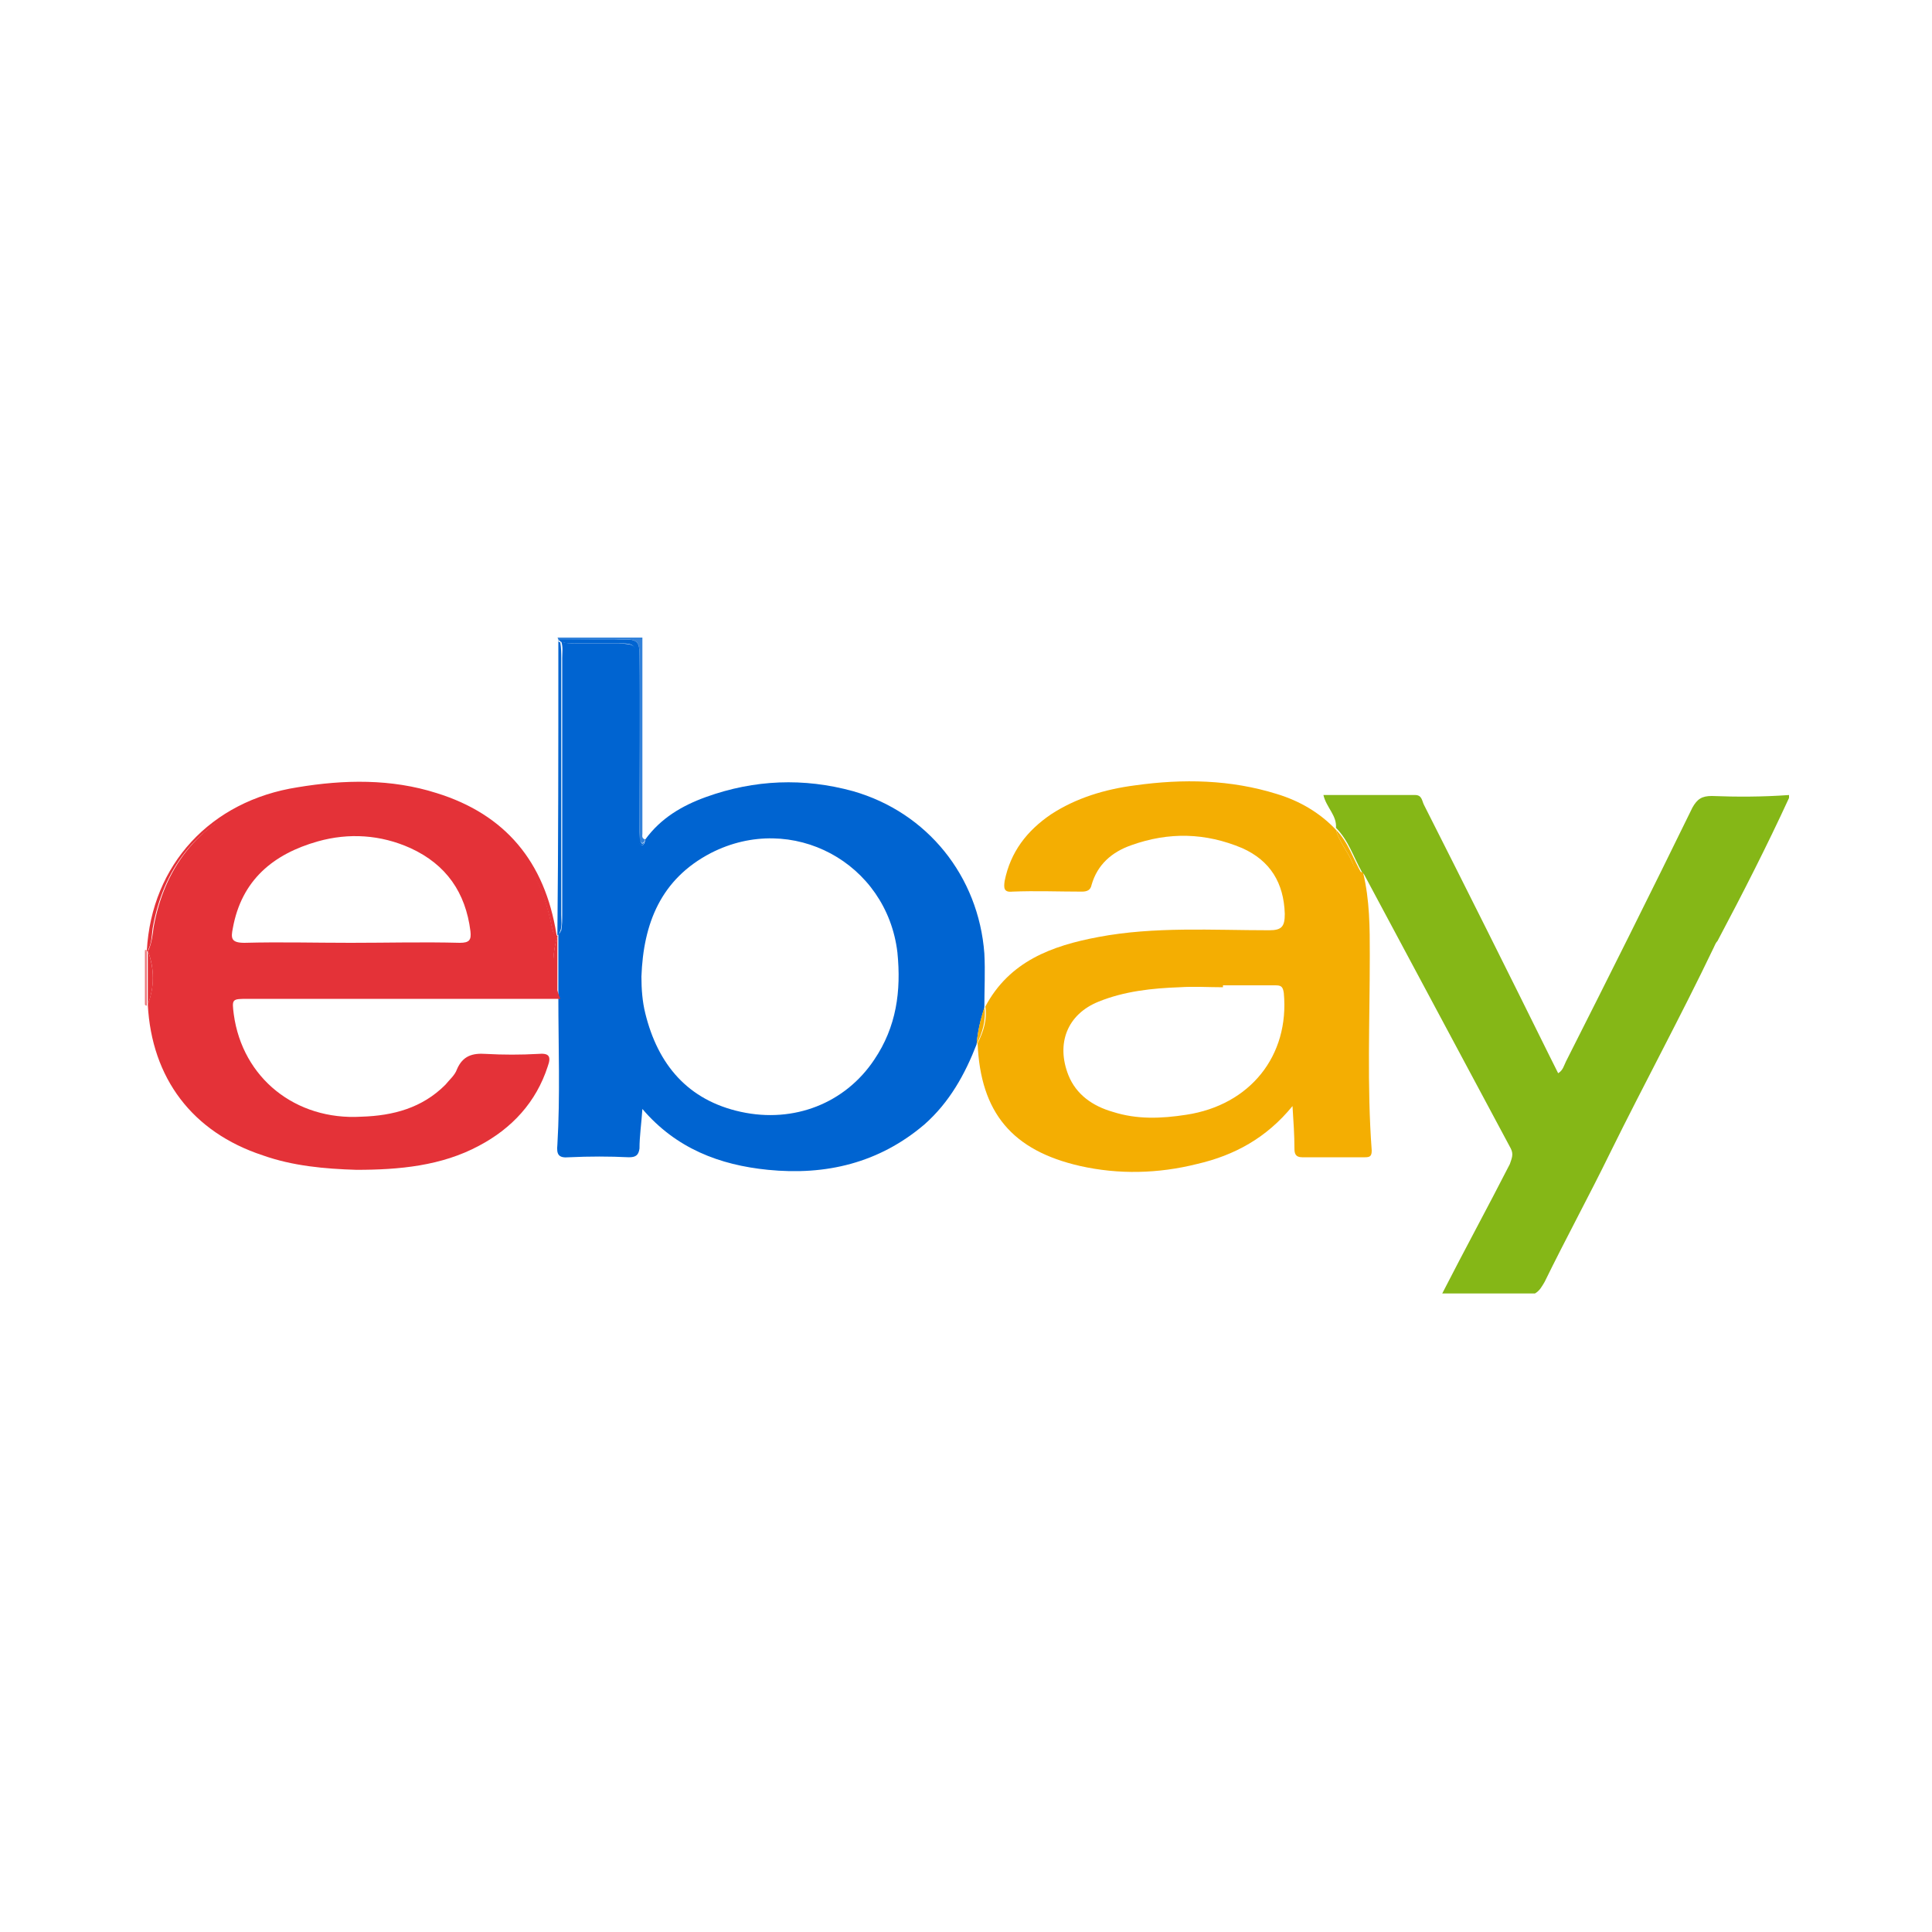
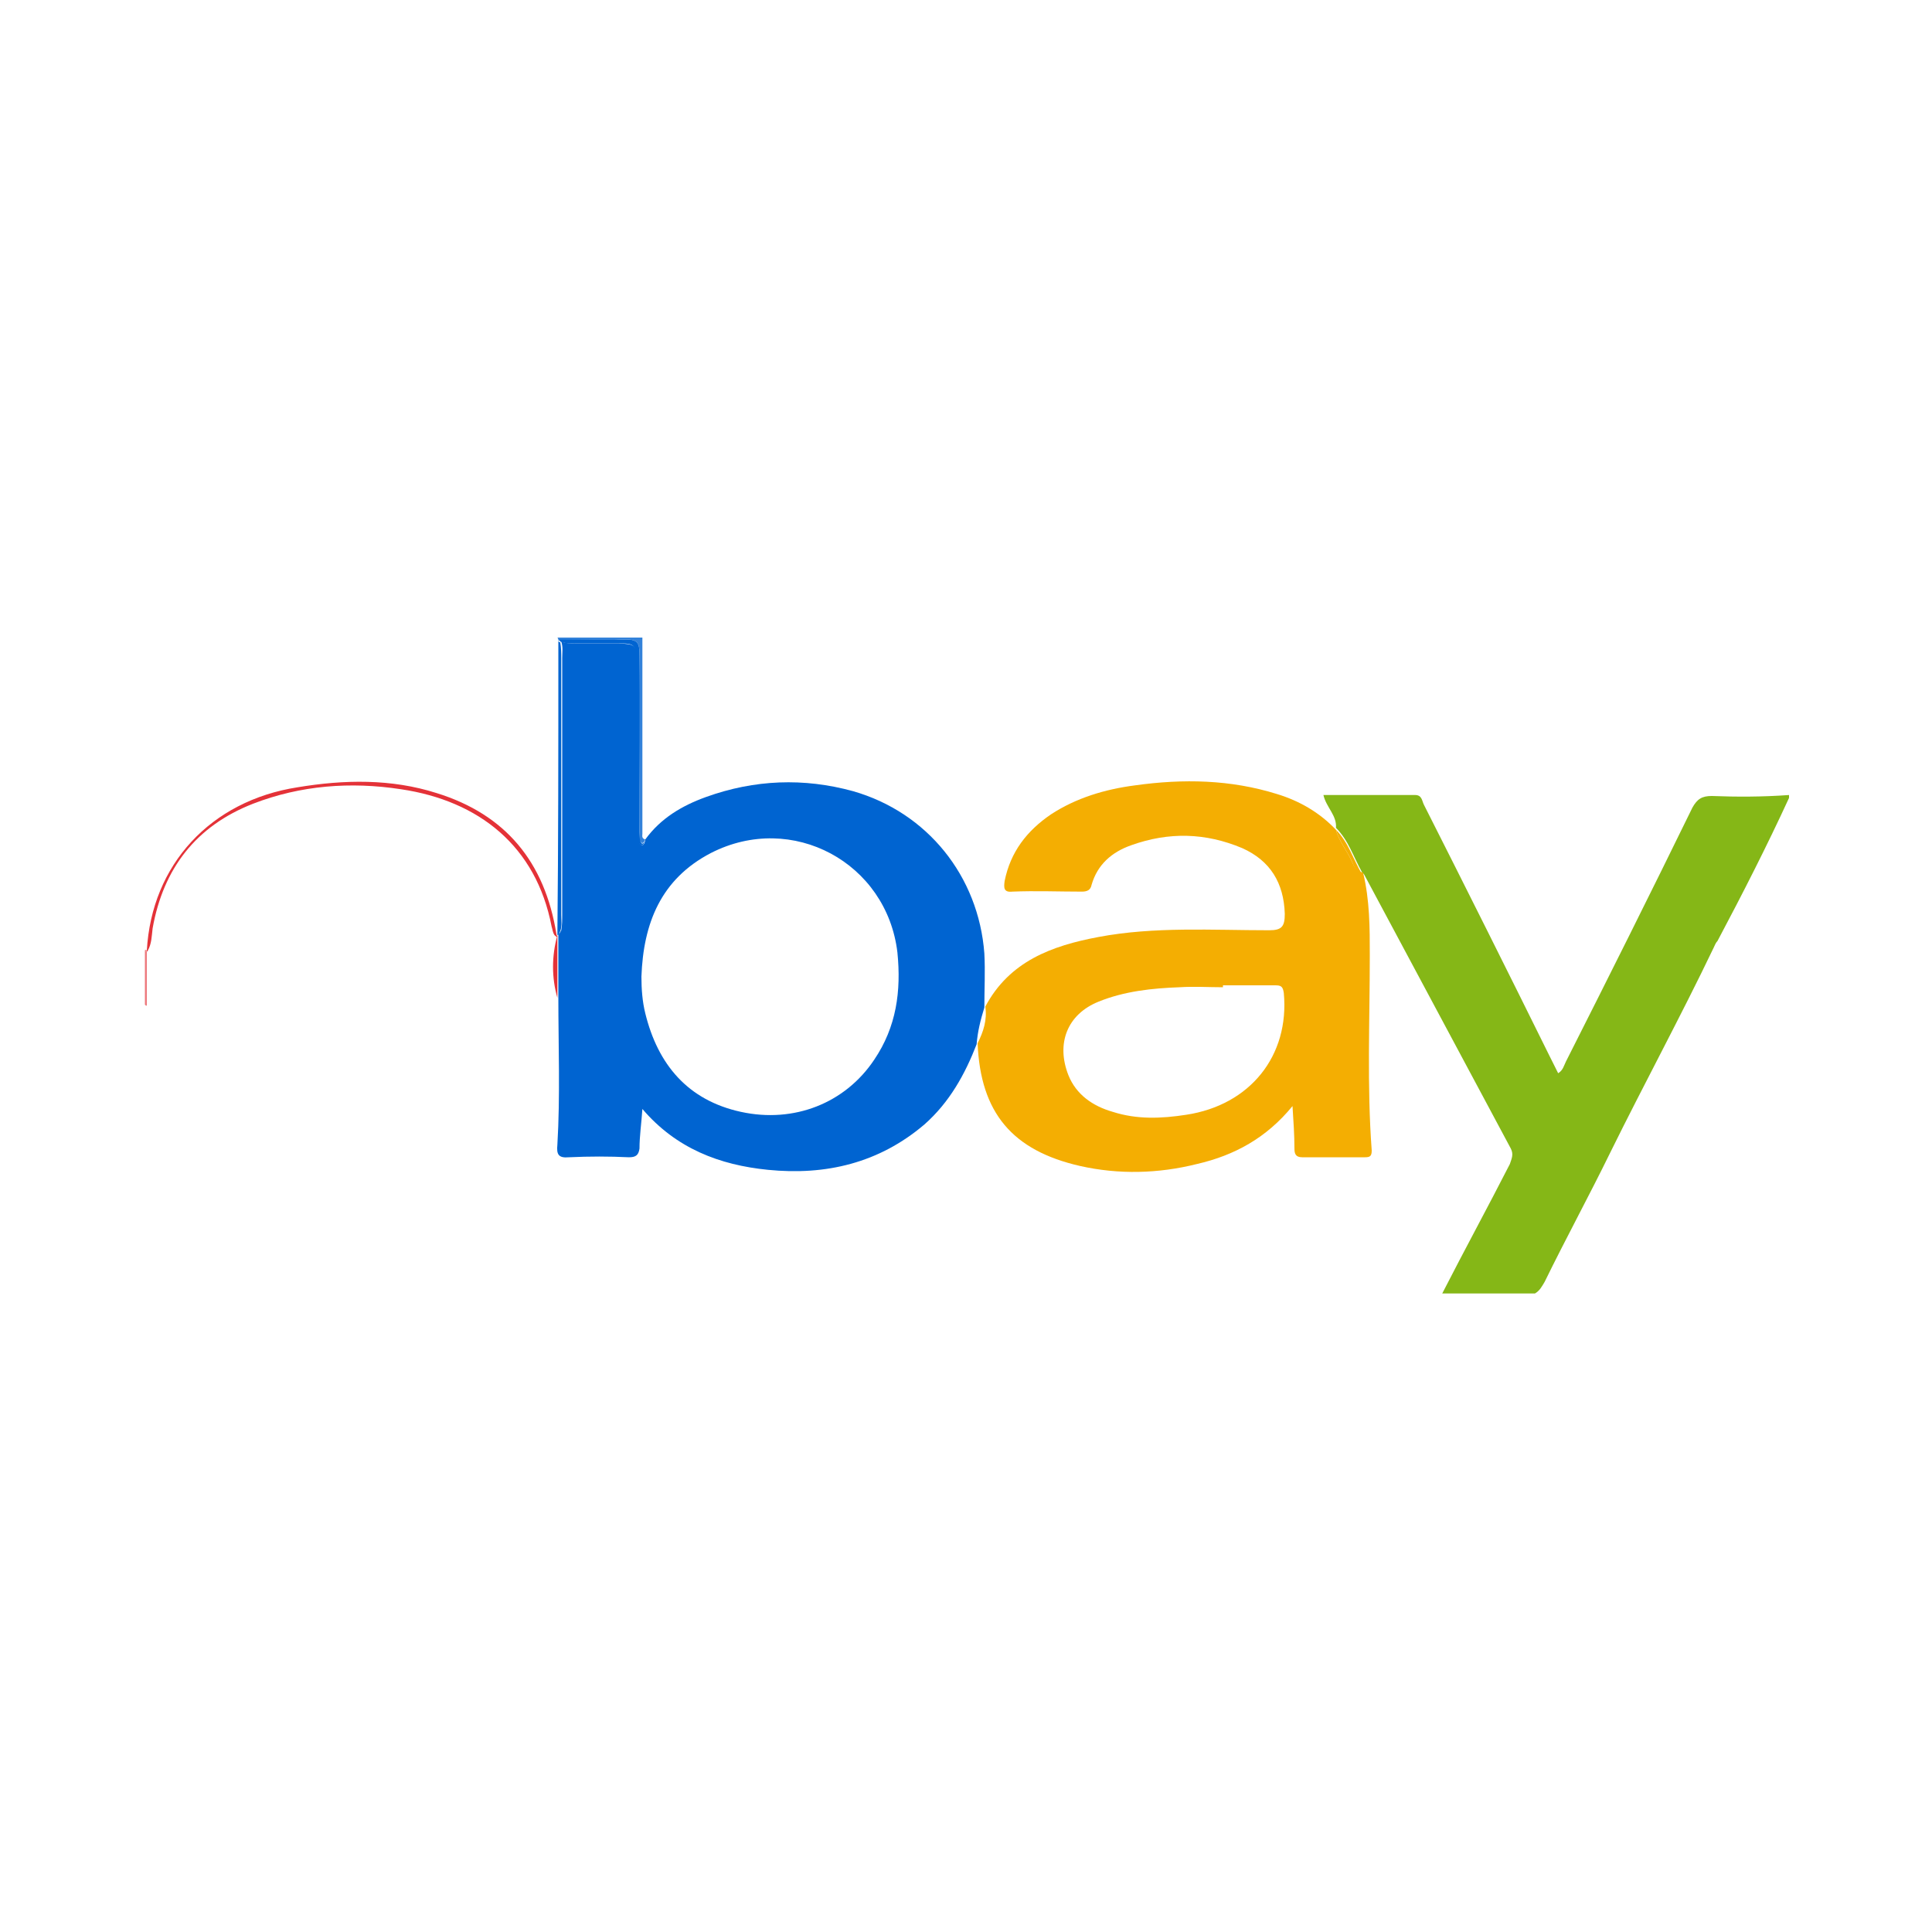
<svg xmlns="http://www.w3.org/2000/svg" version="1.1" id="Layer_1" x="0px" y="0px" viewBox="0 0 200 200" style="enable-background:new 0 0 200 200;" xml:space="preserve">
  <style type="text/css">
	.st0{fill:none;}
	.st1{fill:#85B717;}
	.st2{fill:#3382DA;}
	.st3{fill:#ED7A7E;}
	.st4{fill:#0064D1;}
	.st5{fill:#F4AE02;}
	.st6{fill:#E43238;}
</style>
  <rect y="0" class="st0" width="200" height="200" />
  <g>
    <path class="st0" d="M57.7,96.9C57.7,96.9,57.7,96.9,57.7,96.9C57.7,96.8,57.7,96.8,57.7,96.9C57.7,96.9,57.7,96.9,57.7,96.9z" />
    <path class="st1" d="M177.2,82.4c-1,0-1.5,0.3-2,1.2c-4.3,8.8-8.7,17.6-13.1,26.3c-0.2,0.4-0.3,0.9-0.8,1.2   c-0.3-0.6-0.6-1.2-0.9-1.8c-4.3-8.7-8.6-17.3-13-26c-0.2-0.4-0.2-1-0.9-1c-3.2,0-6.3,0-9.5,0c0.3,1.3,1.4,2.1,1.3,3.4c0,0,0,0,0,0   c1.3,1.3,1.8,3,2.7,4.6l0,0c0.1,0.1,0.1,0.1,0.2,0.2c5.1,9.5,10.1,18.9,15.2,28.4c0.3,0.6,0.1,1-0.1,1.6c-2.3,4.5-4.7,8.9-7,13.4   c3.2,0,6.4,0,9.6,0c0.5-0.3,0.7-0.7,1-1.2c2.2-4.5,4.6-8.9,6.8-13.4c3.5-7.1,7.3-14.1,10.7-21.2c0.1-0.2,0.2-0.5,0.4-0.7   c2.6-4.9,5.1-9.8,7.4-14.8c0-0.1,0-0.2,0-0.3C182.4,82.5,179.8,82.5,177.2,82.4z" />
    <path class="st2" d="M64.8,66.2c1.1,0,1.4,0.3,1.4,1.4c-0.1,6.2,0,12.3,0,18.5c0,0.4-0.1,0.8,0.1,1c0.2,0.4,0.4,0,0.5-0.2l0,0   c-0.4-0.1-0.3-0.4-0.3-0.6c0-6.8,0-13.5,0-20.3c-2.9,0-5.8,0-8.8,0c0.1,0.1,0.1,0.2,0.2,0.3C60.2,66.3,62.5,66.3,64.8,66.2z" />
    <path class="st2" d="M58,66.3c-0.1-0.1-0.1-0.2-0.2-0.3c0,0.1,0,0.2,0,0.3C57.9,66.3,57.9,66.3,58,66.3z" />
-     <path class="st3" d="M15,98.4c0,1.9,0,3.7,0,5.6l0.1,0.1l0.1,0l0,0c0-1.9,0-3.7,0-5.6C15.2,98.5,15.1,98.5,15,98.4z" />
+     <path class="st3" d="M15,98.4c0,1.9,0,3.7,0,5.6l0.1,0.1l0.1,0c0-1.9,0-3.7,0-5.6C15.2,98.5,15.1,98.5,15,98.4z" />
    <path class="st3" d="M15.2,98.4C15.2,98.4,15.2,98.4,15.2,98.4L15.2,98.4c-0.1-0.1-0.2-0.1-0.2,0C15.1,98.5,15.2,98.5,15.2,98.4z" />
    <path class="st4" d="M101.9,98.7c-0.6-8-5.9-14.6-13.6-16.8c-5.1-1.4-10.2-1.2-15.2,0.6c-2.5,0.9-4.7,2.2-6.3,4.4   c-0.1,0.7-0.4,0.8-0.7,0.2c-0.3-0.5-0.2-1.2-0.2-1.8c0-5.6,0-11.1,0-16.7c0-1.9-0.1-1.9-1.9-2c-1.5,0-3,0-4.5,0c-0.5,0-1,0-1.4-0.2   c0.2,0.6,0.1,1.1,0.1,1.7c0,8.8,0,17.7,0,26.5c0,0.6,0,1.2-0.1,1.7c-0.1,0.2-0.2,0.4-0.3,0.4c0,0,0,0,0,0c0,2.2,0,4.3,0,6.5   c0,5.1,0.2,10.2-0.1,15.3c-0.1,1,0.1,1.4,1.2,1.3c2.1-0.1,4.2-0.1,6.2,0c0.7,0,1-0.2,1.1-0.9c0-1.3,0.2-2.6,0.3-4.1   c3.5,4.1,8,5.8,13,6.3c6,0.6,11.5-0.7,16.2-4.7c2.6-2.3,4.2-5.2,5.4-8.3c0.1-1.3,0.4-2.5,0.8-3.8C101.9,102.4,102,100.6,101.9,98.7   z M90.5,109.7c-3,4.5-8.3,6.6-13.8,5.4c-5.5-1.2-8.6-4.9-9.9-10.2c-0.3-1.2-0.4-2.5-0.4-3.8c0.2-5.5,2-10.1,7.2-12.8   C82,84,91.8,89.3,92.9,98.6C93.3,102.6,92.8,106.3,90.5,109.7z" />
    <path class="st4" d="M57.8,68.1c0,9.6,0,19.1-0.1,28.7c0.2,0,0.2-0.3,0.3-0.4c0.2-0.6,0.1-1.1,0.1-1.7c0-8.8,0-17.7,0-26.5   c0-0.6,0-1.1-0.1-1.7c-0.1,0-0.2-0.1-0.2-0.2C57.8,66.9,57.8,67.5,57.8,68.1z" />
    <path class="st4" d="M66.3,87.1c-0.1-0.3-0.1-0.7-0.1-1c0-6.2,0-12.3,0-18.5c0-1.1-0.3-1.4-1.4-1.4c-2.3,0.1-4.6,0-6.9,0   c0,0.1,0.1,0.1,0.1,0.2c0,0,0,0,0,0c0.4,0.2,0.9,0.2,1.4,0.2c1.5,0,3,0,4.5,0c1.9,0,1.9,0.1,1.9,2c0,5.6,0,11.1,0,16.7   c0,0.6-0.1,1.3,0.2,1.8c0.4,0.6,0.7,0.5,0.7-0.2C66.7,87.2,66.5,87.6,66.3,87.1z" />
    <path class="st4" d="M58,66.3c0,0-0.1,0-0.1,0c0.1,0.1,0.2,0.1,0.2,0.2c0,0,0,0,0,0C58,66.4,58,66.3,58,66.3z" />
    <path class="st5" d="M140,89.3c-0.5-1.2-1.4-2.2-1.7-3.4l0,0c-1.7-1.8-3.8-3-6.1-3.7c-4.8-1.5-9.7-1.6-14.7-0.9   c-3.1,0.4-6.1,1.3-8.7,3c-2.5,1.7-4.2,3.9-4.8,6.9c-0.1,0.7-0.1,1.2,0.8,1.1c2.4-0.1,4.8,0,7.2,0c0.6,0,0.9-0.2,1-0.7   c0.6-2.1,2.1-3.4,4.1-4.1c3.9-1.4,7.7-1.3,11.5,0.3c2.9,1.3,4.3,3.6,4.4,6.8c0,1.3-0.3,1.7-1.6,1.7c-5.9,0-11.9-0.4-17.7,0.7   c-4.8,0.9-9.2,2.5-11.7,7.2l0,0l0,0c0.2,1.4-0.2,2.6-0.8,3.8c0.3,7.2,3.6,11.1,10.6,12.7c4,0.9,8.1,0.8,12.1-0.2   c3.9-0.9,7.2-2.7,9.9-6c0.1,1.6,0.2,3,0.2,4.4c0,0.5,0.1,0.9,0.8,0.9c2.2,0,4.3,0,6.5,0c0.5,0,0.7-0.1,0.7-0.7   c-0.5-6.7-0.2-13.4-0.2-20.2c0-2.9,0-5.7-0.7-8.6l0,0C140.4,90.3,140.2,89.7,140,89.3z M122.8,115.4c-2.6,0.4-5.1,0.5-7.6-0.3   c-2.1-0.6-3.8-1.8-4.6-3.8c-1.3-3.3-0.1-6.3,3.1-7.6c2.7-1.1,5.6-1.4,8.4-1.5c1.5-0.1,3,0,4.5,0c0-0.1,0-0.1,0-0.2   c1.8,0,3.6,0,5.4,0c0.6,0,0.8,0.1,0.9,0.8C133.5,109.3,129.4,114.4,122.8,115.4z" />
    <path class="st5" d="M140,89.3c0.2,0.5,0.4,1,1,1.2c-0.9-1.5-1.4-3.3-2.7-4.6C138.6,87.1,139.5,88.1,140,89.3z" />
-     <path class="st5" d="M101.9,104.3L101.9,104.3c-0.4,1.2-0.7,2.5-0.8,3.8C101.7,106.9,102.1,105.6,101.9,104.3z" />
-     <path class="st6" d="M57.7,96.9C57.7,96.9,57.7,96.9,57.7,96.9c-0.1,0-0.2-0.1-0.3-0.2c-0.2-0.2-0.2-0.6-0.3-0.9   c-1.6-8.3-7.5-13.1-15.6-14.2c-5.2-0.8-10.4-0.4-15.3,1.5C20.4,85.4,17,89.9,15.9,96c-0.1,0.8-0.2,1.6-0.5,2.3c0,0-0.1,0.1-0.1,0.1   c0.7,1.9,0.7,3.7,0,5.6l0,0c0.4,7.6,4.6,13.2,11.9,15.6c3.1,1.1,6.4,1.4,9.7,1.5c4.4,0,8.8-0.4,12.7-2.5c3.4-1.8,5.9-4.5,7.1-8.2   c0.4-1.1,0.1-1.4-1-1.3c-1.8,0.1-3.6,0.1-5.4,0c-1.4-0.1-2.4,0.2-3,1.6c-0.2,0.6-0.8,1.1-1.2,1.6c-2.4,2.4-5.4,3.2-8.7,3.3   c-6.8,0.4-12.3-4-13.2-10.6c-0.2-1.6-0.2-1.6,1.5-1.6c10.8,0,21.5,0,32.3,0l0,0C57.1,101.2,57.1,99,57.7,96.9z M47.6,97.6   c-3.8-0.1-7.5,0-11.3,0c-3.7,0-7.3-0.1-11,0c-1.4,0-1.4-0.5-1.2-1.5c0.9-5,4.2-7.7,8.8-9c3.2-0.9,6.5-0.7,9.6,0.7   c3.7,1.7,5.7,4.6,6.2,8.6C48.8,97.3,48.6,97.6,47.6,97.6z" />
    <path class="st6" d="M45.2,82.1c-4.7-1.5-9.6-1.4-14.4-0.6c-9,1.4-15.1,8-15.6,16.9l0,0c0,0,0,0,0,0.1c0,0,0.1,0,0.1-0.1   c0.4-0.7,0.4-1.5,0.5-2.3c1.1-6.2,4.5-10.6,10.4-12.9c4.9-1.9,10.1-2.3,15.3-1.5c8.1,1.2,14,5.9,15.6,14.2c0.1,0.3,0.1,0.6,0.3,0.9   c0.1,0.1,0.2,0.2,0.3,0.2c0-0.1-0.1-0.2-0.1-0.3C56.4,89.2,52.3,84.3,45.2,82.1z" />
-     <path class="st6" d="M15.3,98.4C15.2,98.4,15.2,98.4,15.3,98.4c0,1.9,0,3.7,0,5.6C16,102.2,16,100.3,15.3,98.4z" />
    <path class="st6" d="M15.2,98.4C15.2,98.4,15.2,98.4,15.2,98.4C15.2,98.4,15.2,98.4,15.2,98.4C15.2,98.4,15.2,98.4,15.2,98.4z" />
    <path class="st6" d="M57.7,103.3c0-2.2,0-4.3,0-6.5C57.1,99,57.1,101.2,57.7,103.3z" />
  </g>
</svg>